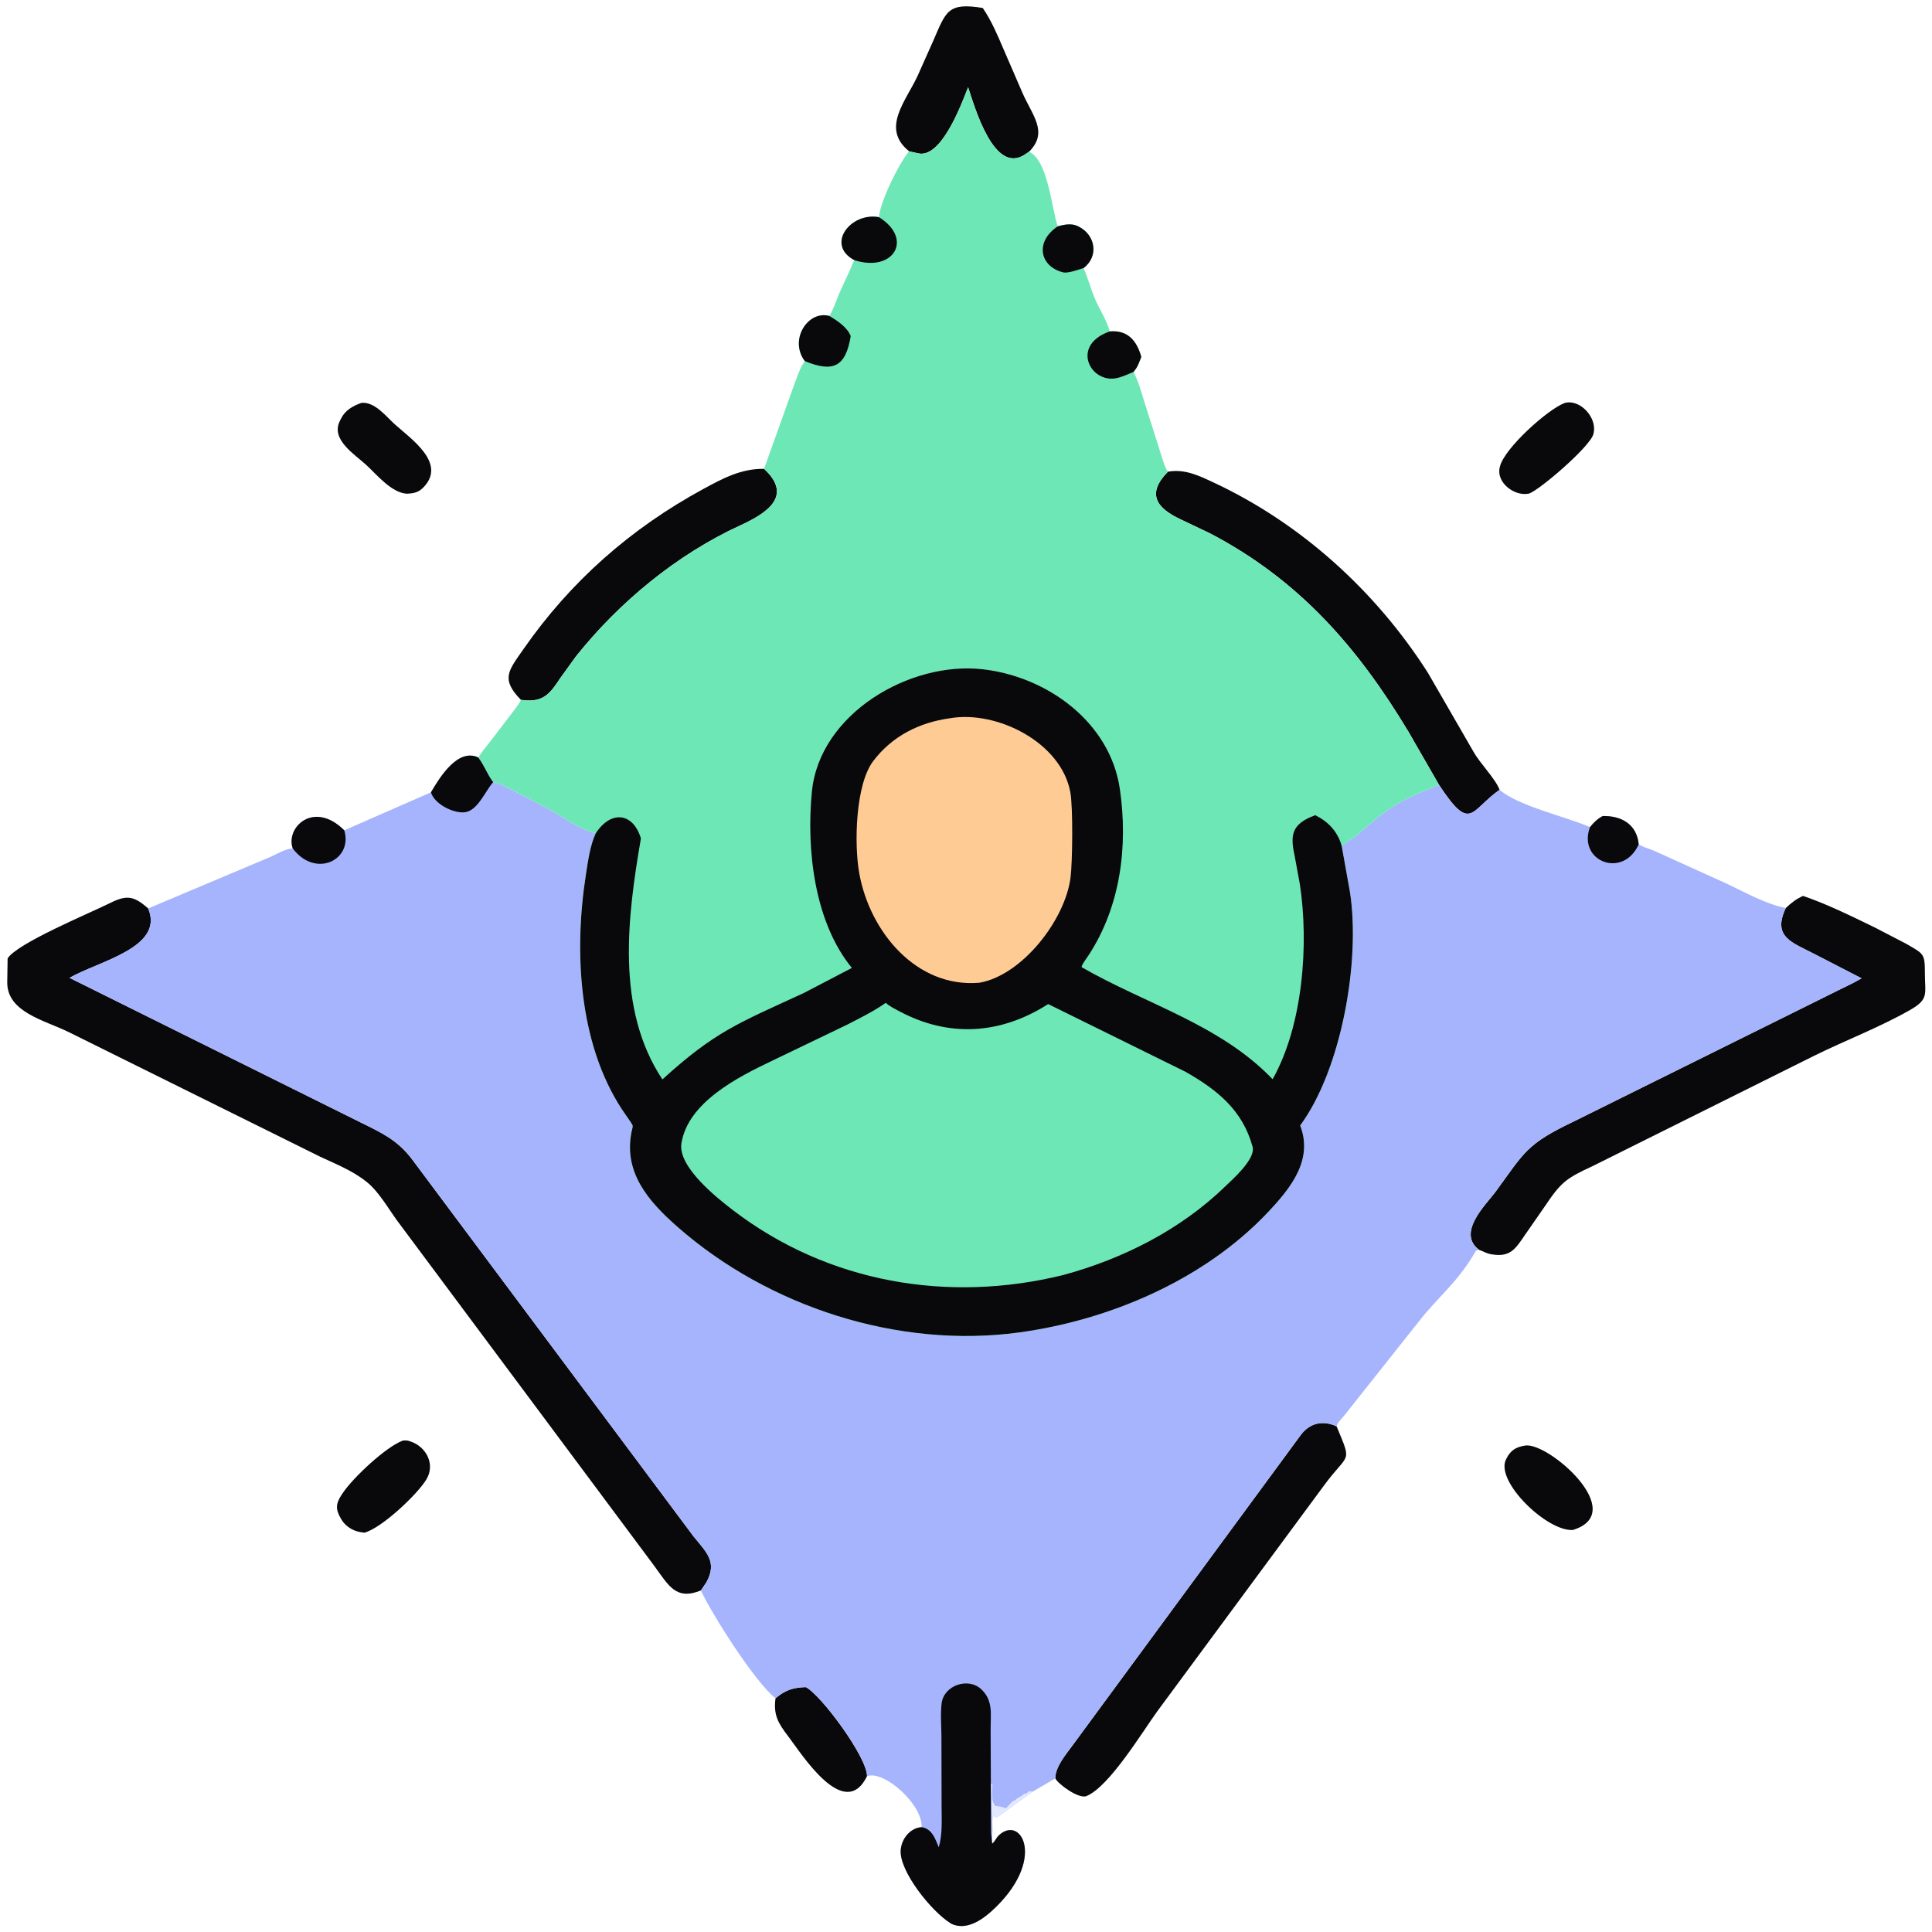
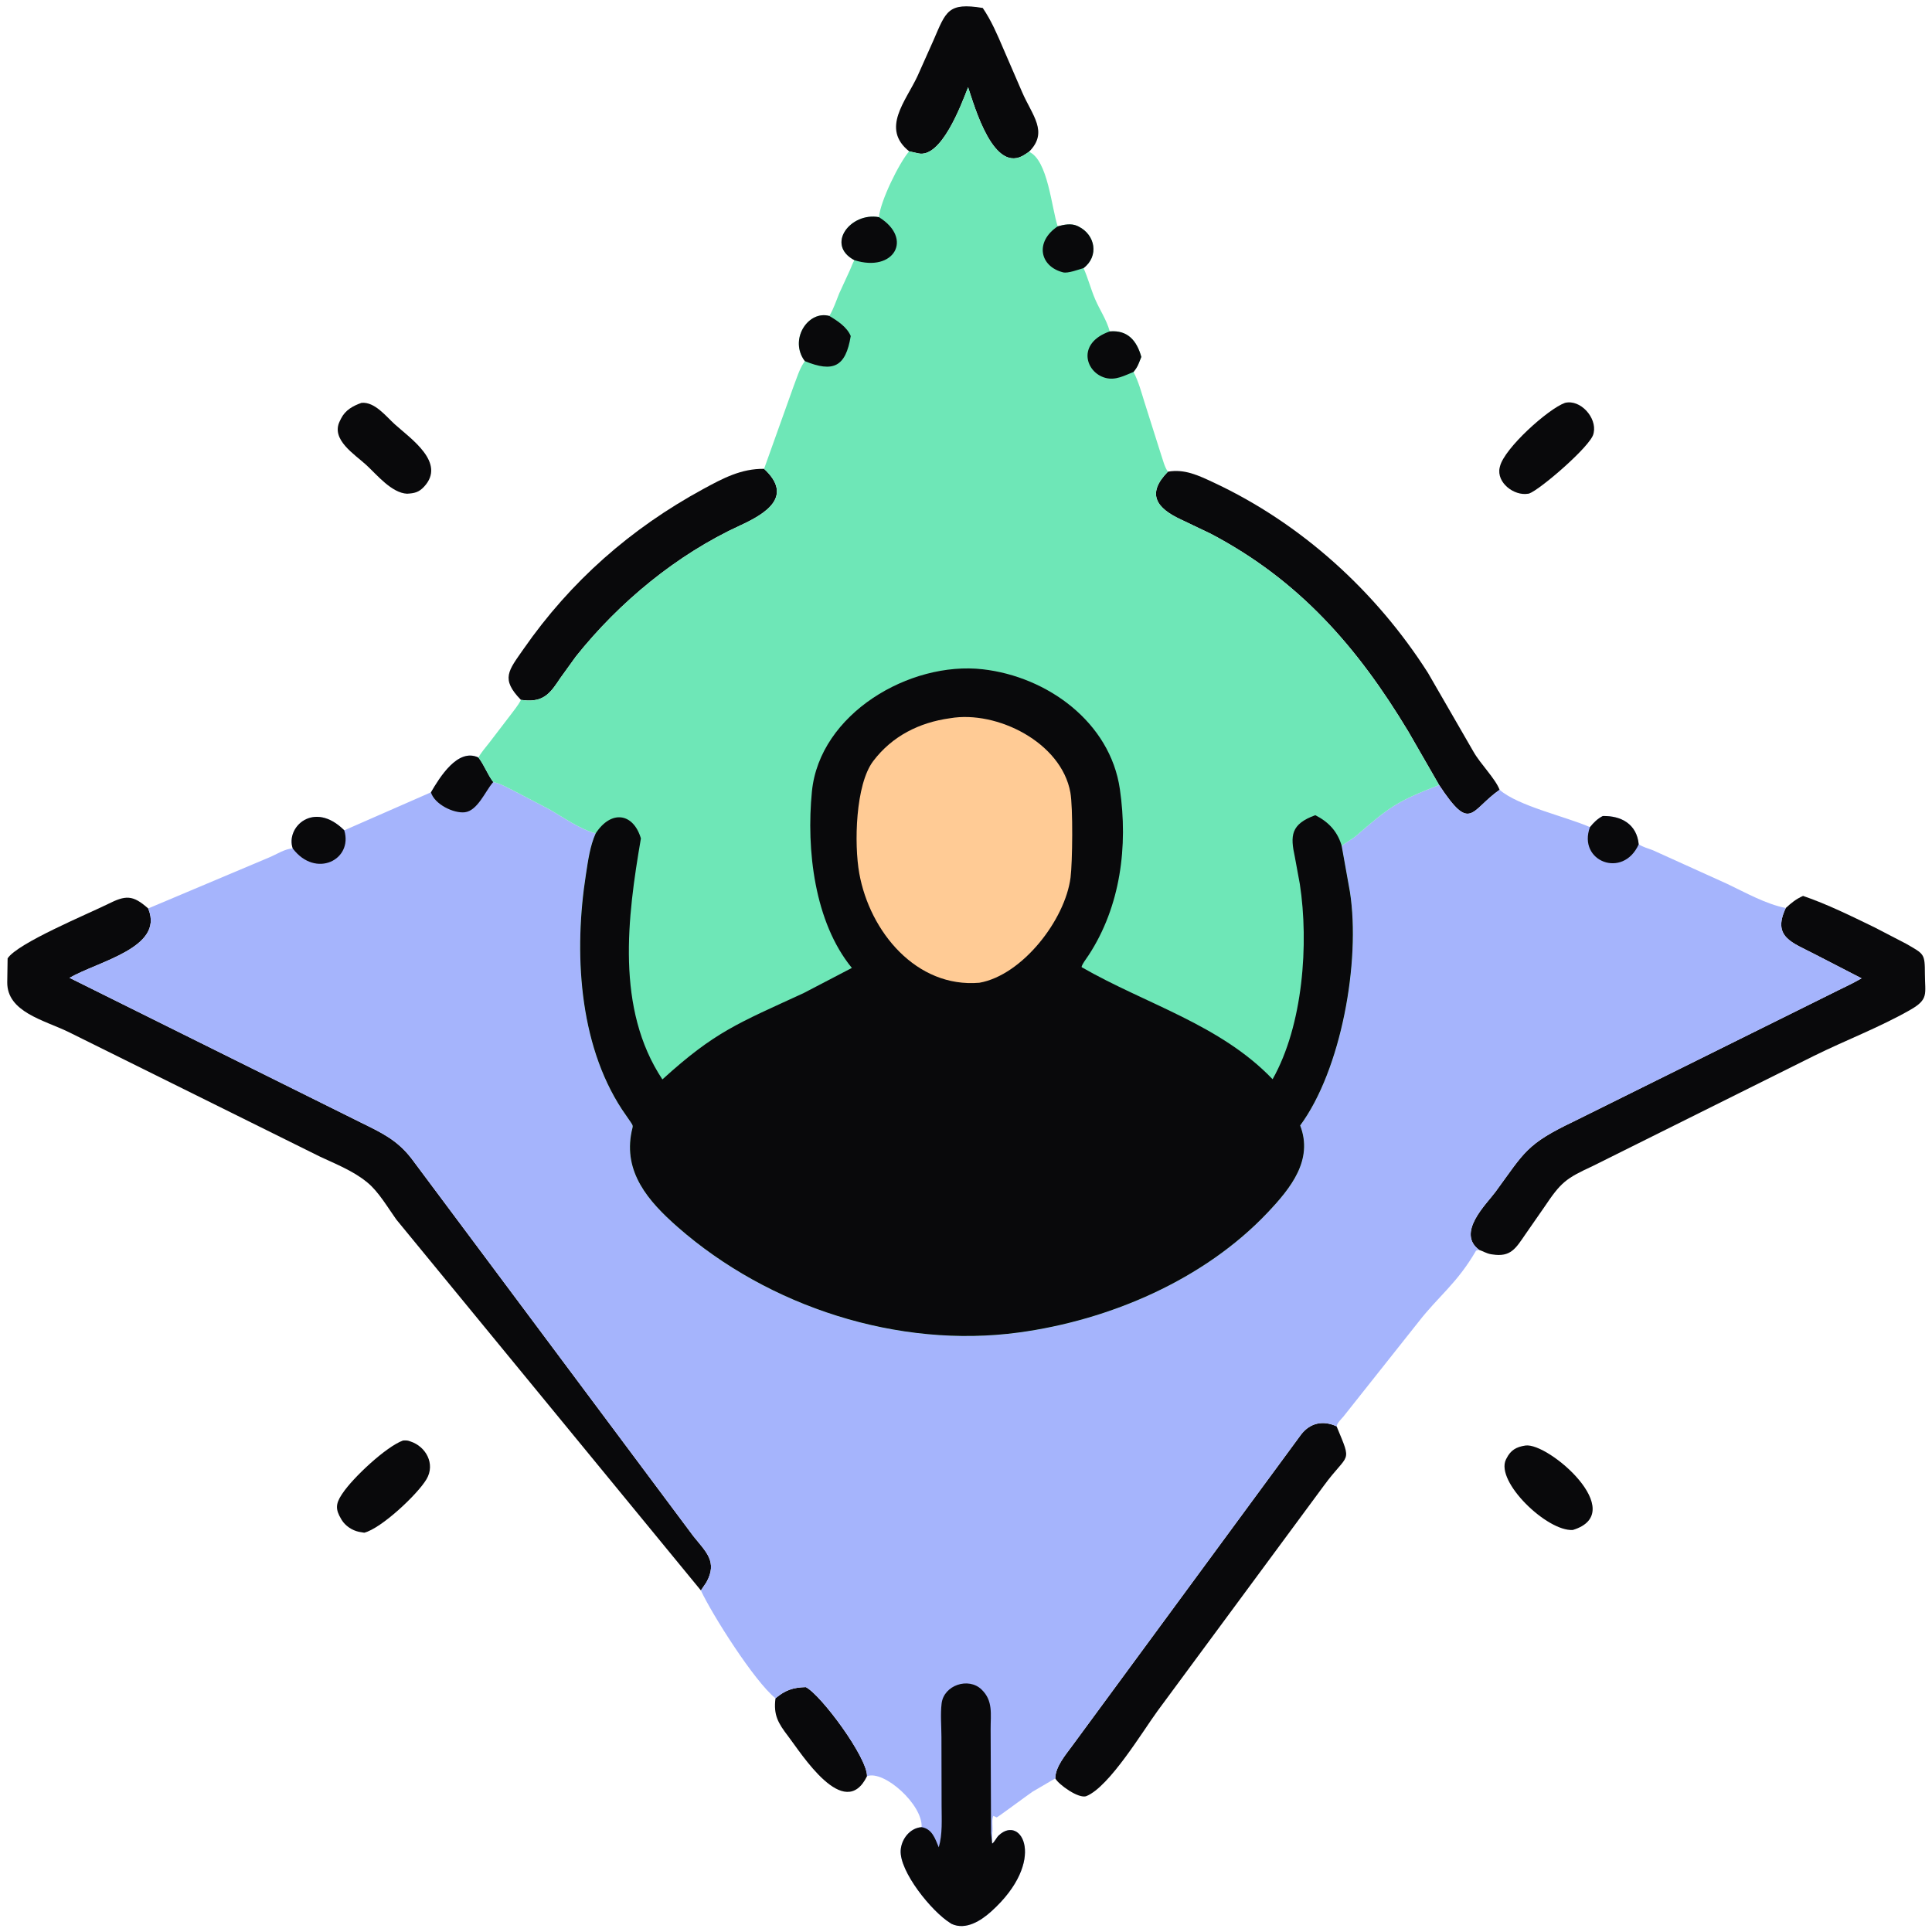
<svg xmlns="http://www.w3.org/2000/svg" viewBox="0 0 512 512" fill="none">
  <path d="M404.245 383.081C410.36 382.197 431.867 400.854 416.827 405.456C410.039 405.937 396.252 392.66 399.085 386.8L399.239 386.5C400.335 384.318 401.781 383.456 404.245 383.081Z" fill="#09090B" />
  <path d="M95.812 106.756C99.337 106.452 102.273 110.319 104.623 112.44C108.88 116.283 118.297 122.646 112.371 128.993C110.982 130.48 109.826 130.729 107.879 130.838C103.803 130.653 99.873 125.817 97.126 123.278C94.008 120.396 87.607 116.522 90.043 111.608L90.375 110.937C91.51 108.666 93.531 107.563 95.812 106.756Z" fill="#09090B" />
  <path d="M414.736 106.763C418.854 105.754 423.205 110.713 422.348 114.671L422.27 115C421.571 118.192 408.151 129.765 405.22 130.801L404.975 130.841C401.255 131.493 396.547 127.908 397.426 123.932L397.502 123.625C398.632 118.826 410.267 108.359 414.736 106.763Z" fill="#09090B" />
  <path d="M106.819 381.745C107.328 381.729 107.795 381.698 108.291 381.836L108.749 381.99C112.884 383.332 115.423 387.96 113.033 392C110.622 396.077 100.996 405.073 96.526 406.185L95.115 405.948C93.312 405.564 91.529 404.384 90.556 402.806L90.417 402.57C88.919 400.085 88.914 398.582 90.522 396.133L90.781 395.75C93.504 391.64 102.314 383.365 106.819 381.745Z" fill="#09090B" />
  <path d="M205.517 450.059C208.106 447.893 210.17 447.199 213.548 447.101C217.621 449.193 229.889 465.795 229.769 470.714C223.763 482.965 212.35 464.672 208.882 460.139C206.223 456.663 204.928 454.511 205.517 450.059Z" fill="#09090B" />
  <path d="M240.936 40.102C233.396 34.057 240.018 26.878 243.152 20.152L247.402 10.631C250.707 2.998 251.201 0.591 260.44 2.11C262.707 5.453 264.244 9.037 265.819 12.732L270.843 24.342C273.499 30.549 277.976 34.954 272.701 40.219L271.667 40.912C263.353 46.533 258.223 28.055 256.555 23.116C254.663 28.018 249.391 42.027 243.331 40.637L240.936 40.102Z" fill="#09090B" />
  <path d="M138.056 185.482C132.616 179.907 134.744 177.746 138.74 172C151.217 154.056 167.155 140.044 186.372 129.592C191.616 126.74 196.442 124.165 202.487 124.246C210.396 131.558 202.937 136.132 196.152 139.249C179.377 146.957 164.115 159.554 152.621 173.966L148.488 179.699C146.101 183.289 144.401 185.83 139.751 185.634L138.056 185.482Z" fill="#09090B" />
  <path d="M279.664 471.291C279.666 468.229 282.388 465.067 284.086 462.742L344.834 380.125C347.238 377.056 350.623 376.344 354.213 377.992C358.435 388.182 357.432 384.679 350.779 393.793L306.787 453.385C302.826 458.805 293.999 473.503 287.917 475.98C285.901 476.801 280.476 472.882 279.664 471.291Z" fill="#09090B" />
  <path d="M309.513 125.002C313.937 124.215 317.678 126.027 321.633 127.875C344.884 138.74 364.67 156.741 378.425 178.32L390.509 199.25C392.319 202.432 396.323 206.402 397.407 209.303C389.591 214.796 389.84 220.833 381.381 208.033L373.225 193.868C359.774 171.524 344.346 153.785 320.825 141.429L312.916 137.653C306.492 134.66 303.725 130.871 309.513 125.002Z" fill="#09090B" />
  <path d="M473.25 240.632C474.74 239.257 475.949 238.266 477.829 237.426C484.301 239.639 490.589 242.766 496.745 245.744L505.101 250.079C509.95 252.887 510.102 252.651 510.12 258.138C510.138 263.439 511.198 264.796 506.239 267.625C498.088 272.276 489.154 275.646 480.735 279.808L422.124 308.997C414.942 312.321 413.696 313.262 409.211 319.962L404.27 327.072C401.676 330.855 400.361 333.204 395.499 332.438L395.126 332.383C393.969 332.191 393.05 331.6 391.968 331.223C385.895 326.677 393.948 319.09 396.334 315.83C404.098 305.225 404.472 303.217 417.128 297.164L485.212 263.401C487.909 262.019 490.714 260.794 493.33 259.268L480.883 252.849C474.921 249.748 469.745 248.359 473.125 240.893L473.25 240.632Z" fill="#09090B" />
-   <path d="M185.746 421.483C179.102 424.191 177.174 420.136 173.509 415.145L105.022 323.179C102.776 320.042 100.34 315.809 97.345 313.364L97.044 313.125C93.526 310.287 88.962 308.462 84.883 306.559L18.062 273.44C11.571 270.315 1.868 268.166 1.92 260.325L2.018 253.986C4.596 249.944 23.496 242.125 28.604 239.578C33.257 237.257 35.147 237.068 39.265 240.752L39.36 240.982C43.389 251.155 26.191 254.704 18.422 259.136L95.685 297.509C101.188 300.215 105.255 302.108 109.068 307.047L183.757 407.111C187.137 411.327 190.199 413.853 187.214 419.313L185.746 421.483Z" fill="#09090B" />
+   <path d="M185.746 421.483L105.022 323.179C102.776 320.042 100.34 315.809 97.345 313.364L97.044 313.125C93.526 310.287 88.962 308.462 84.883 306.559L18.062 273.44C11.571 270.315 1.868 268.166 1.92 260.325L2.018 253.986C4.596 249.944 23.496 242.125 28.604 239.578C33.257 237.257 35.147 237.068 39.265 240.752L39.36 240.982C43.389 251.155 26.191 254.704 18.422 259.136L95.685 297.509C101.188 300.215 105.255 302.108 109.068 307.047L183.757 407.111C187.137 411.327 190.199 413.853 187.214 419.313L185.746 421.483Z" fill="#09090B" />
  <path d="M114.204 209.978C116.492 206.075 121.299 198.144 126.787 200.751C128.368 202.798 129.204 205.301 130.723 207.25C132.605 207.628 134.413 208.715 136.13 209.551L145.416 214.395C149.317 216.609 153.536 219.677 157.863 220.859C156.34 224.252 155.853 228.092 155.279 231.744C152.103 251.955 153.263 276.418 164.875 294.072L167.091 297.289C167.936 298.499 167.701 298.37 167.397 299.835C165.154 310.632 171.771 318.303 179.539 325.127C203.695 346.347 238.038 357.444 269.958 353.128C294.094 349.864 319.142 339.124 335.979 321.29C342.018 314.892 348.086 307.439 344.556 298.264C355.415 283.555 360.596 254.866 357.755 236.431L355.562 224.191C356.665 223.194 358.204 222.528 359.375 221.515C368.052 214.017 369.892 212.479 381.381 208.033C389.84 220.833 389.591 214.796 397.407 209.303C402.333 213.61 414.737 216.322 421.362 219.192C422.33 218.002 423.359 216.958 424.751 216.258C429.639 216.144 433.769 218.416 434.276 223.749C435.403 224.484 436.708 224.818 437.961 225.29L457.75 234.248C462.624 236.562 467.935 239.585 473.251 240.632L473.126 240.893C469.746 248.359 474.922 249.748 480.884 252.849L493.331 259.268C490.715 260.794 487.91 262.019 485.213 263.401L417.129 297.164C404.473 303.217 404.099 305.225 396.335 315.83C393.949 319.09 385.896 326.677 391.969 331.223L391.175 331.424C386.143 340.118 381.29 343.402 375.873 350.375L356.025 375.398C355.374 376.161 354.437 376.993 354.213 377.992C350.623 376.344 347.238 377.056 344.834 380.125L284.086 462.742C282.388 465.067 279.666 468.229 279.664 471.291L273.615 474.83C271.994 475.95 264.543 481.491 264.125 481.641L263.25 481.218C262.702 482.331 263.211 484.473 262.961 485.801L262.932 488.585C263.575 488.149 264.038 487.018 264.646 486.435C270.698 480.641 277.608 493.132 262.672 506.566C260.022 508.949 255.984 511.608 252.194 509.856L251.836 509.624C246.835 506.526 238.331 495.919 238.69 490.343C238.88 487.388 241.134 484.433 244.231 484.216C244.599 478.319 234.296 469.009 229.769 470.714C229.889 465.795 217.621 449.193 213.548 447.101C210.17 447.199 208.106 447.893 205.517 450.059C199.934 445.621 188.616 427.704 185.746 421.483L187.214 419.313C190.199 413.853 187.137 411.327 183.757 407.111L109.068 307.047C105.255 302.108 101.188 300.215 95.685 297.509L18.422 259.136C26.191 254.704 43.388 251.155 39.36 240.982L39.265 240.752L71.334 227.228C73.191 226.482 75.594 224.869 77.582 224.862C75.61 219.204 83.213 212.035 91.236 220.045L114.204 209.978Z" fill="#A5B4FC" />
-   <path d="M262.584 472.571L263.004 472.885C262.995 474.289 262.788 476.116 263.113 477.459L263.702 478.586C264.771 478.654 265.597 478.833 266.59 479.226C267.114 478.7 268.364 477.129 269 477.125L269.23 476.884C269.832 476.285 270.772 476.098 271.375 475.377L271.75 475.375C272.164 475.31 272.411 474.955 272.634 474.644L273.615 474.83C271.994 475.95 264.543 481.491 264.125 481.641L263.25 481.218C262.702 482.331 263.211 484.473 262.961 485.801L262.584 472.571Z" fill="#E2E9FF" />
  <path d="M421.362 219.192C422.33 218.002 423.359 216.958 424.751 216.258C429.639 216.144 433.769 218.416 434.276 223.749C430.123 233.031 418.004 228.228 421.362 219.192Z" fill="#09090B" />
  <path d="M77.583 224.862C75.611 219.204 83.214 212.035 91.237 220.045C93.602 227.86 83.657 232.867 77.583 224.862Z" fill="#09090B" />
  <path d="M114.203 209.978C116.491 206.075 121.298 198.144 126.786 200.751C128.367 202.798 129.203 205.301 130.722 207.25L130.527 207.474C128.598 209.743 126.518 214.861 123.198 215.257C120.214 215.613 115.147 213.126 114.203 209.978Z" fill="#09090B" />
  <path d="M244.232 484.216C247 484.653 247.813 487.22 248.782 489.555C249.809 486.055 249.537 482.186 249.532 478.569L249.491 460.303C249.484 457.441 249.195 454.257 249.539 451.431C250.129 446.583 256.644 444.403 260.104 447.721C263.243 450.732 262.505 454.259 262.527 458.247L262.585 472.571L262.641 485.801L262.933 488.585C263.576 488.149 264.039 487.018 264.647 486.435C270.699 480.641 277.609 493.132 262.673 506.566C260.023 508.949 255.985 511.608 252.195 509.856L251.837 509.624C246.836 506.526 238.332 495.919 238.691 490.343C238.881 487.388 241.135 484.433 244.232 484.216Z" fill="#09090B" />
  <path d="M240.936 40.102L243.331 40.637C249.391 42.027 254.663 28.018 256.555 23.116C258.223 28.055 263.353 46.533 271.667 40.912L272.701 40.219C277.717 42.422 278.643 55.007 280.303 59.989C281.897 59.516 283.939 59.128 285.498 59.875L285.826 60.03C290.289 62.233 291.303 67.892 287.152 71.052C288.346 73.715 289.058 76.568 290.207 79.253C291.512 82.307 293.186 84.569 294.1 87.828C298.844 87.414 301.26 90.274 302.463 94.59L301.845 96.132C301.473 97.097 301.051 97.78 300.391 98.573C301.735 101.124 302.412 103.762 303.27 106.5L307.665 120.375C308.159 121.799 308.62 123.813 309.513 125.002C303.725 130.871 306.492 134.66 312.916 137.653L320.825 141.429C344.346 153.785 359.774 171.524 373.225 193.868L381.381 208.033C369.892 212.479 368.052 214.017 359.375 221.515C358.204 222.528 356.665 223.194 355.562 224.191L357.755 236.431C360.596 254.866 355.415 283.555 344.556 298.264C348.086 307.439 342.018 314.892 335.979 321.29C319.142 339.124 294.094 349.864 269.958 353.128C238.038 357.444 203.695 346.347 179.539 325.127C171.771 318.303 165.154 310.632 167.397 299.835C167.701 298.37 167.936 298.499 167.091 297.289L164.875 294.072C153.263 276.418 152.103 251.955 155.279 231.744C155.853 228.092 156.34 224.252 157.863 220.859C153.536 219.677 149.317 216.609 145.416 214.395L136.13 209.551C134.413 208.715 132.605 207.628 130.723 207.25C129.204 205.301 128.368 202.798 126.787 200.751C127.529 199.384 128.664 198.11 129.625 196.881L135.277 189.5C136.25 188.19 137.313 186.943 138.057 185.482L139.752 185.634C144.402 185.83 146.102 183.289 148.489 179.699L152.622 173.966C164.116 159.554 179.378 146.957 196.153 139.249C202.938 136.132 210.397 131.558 202.488 124.246L210.256 102.523C211.101 100.383 211.899 97.53 213.303 95.71L212.866 95.091C209.383 89.445 214.358 82.244 219.773 83.73C220.912 81.896 221.572 79.764 222.393 77.775L225.195 71.676C225.631 70.74 225.882 69.847 226.425 68.951C218.68 64.844 225.464 56.147 232.937 57.554C233.272 53.318 238.324 43.089 240.936 40.102Z" fill="#6EE7B7" />
  <path d="M280.303 59.989C281.897 59.516 283.939 59.128 285.498 59.875L285.826 60.03C290.289 62.233 291.303 67.892 287.152 71.052C285.868 71.407 283.025 72.506 281.727 72.177C275.498 70.598 274.208 64.054 280.303 59.989Z" fill="#09090B" />
  <path d="M294.1 87.828C298.844 87.414 301.26 90.274 302.463 94.59L301.845 96.132C301.473 97.097 301.051 97.78 300.391 98.573C297.994 99.52 295.675 100.864 292.968 100.146C287.634 98.732 285.247 90.909 294.1 87.828Z" fill="#09090B" />
  <path d="M226.425 68.951C218.68 64.844 225.464 56.147 232.937 57.554C242.112 63.243 236.917 72.28 226.425 68.951Z" fill="#09090B" />
  <path d="M213.303 95.71L212.866 95.091C209.383 89.445 214.358 82.244 219.773 83.73C221.874 84.957 224.501 86.696 225.453 89.057C224.11 97.268 220.792 98.758 213.303 95.71Z" fill="#09090B" />
  <path d="M157.862 220.859C161.964 214.557 167.835 215.425 169.847 222.188C166.264 243.064 163.134 267.332 175.542 286.057C189.508 273.351 195.675 271.147 212.936 263.198L225.755 256.511C215.824 244.393 213.646 225.161 215.165 209.765C217.204 189.095 241.136 175.169 260.439 177.366C277.557 179.313 294.205 191.391 296.778 209.125C298.971 224.242 296.956 240.198 288.507 253.12C288.163 253.646 286.489 255.875 286.656 256.318C303.634 266.095 323.392 271.514 337.252 286.006C345.347 271.669 346.885 250.061 344.473 234.305L343.153 227.125C341.912 221.451 342.04 218.419 348.565 216.031C351.975 217.758 354.316 220.174 355.476 223.866L355.561 224.191L357.754 236.431C360.595 254.866 355.414 283.555 344.555 298.264C348.085 307.439 342.017 314.892 335.978 321.29C319.141 339.124 294.093 349.864 269.957 353.128C238.037 357.444 203.694 346.347 179.538 325.127C171.77 318.303 165.153 310.632 167.396 299.835C167.7 298.37 167.935 298.499 167.09 297.289L164.874 294.072C153.262 276.418 152.102 251.955 155.278 231.744C155.852 228.092 156.339 224.252 157.862 220.859Z" fill="#09090B" />
  <path d="M251.769 190.34C264.213 188.196 281.303 196.774 283.663 210.036C284.379 214.06 284.223 228.508 283.708 232.55C282.272 243.825 270.872 258.453 259.558 260.439C242.859 261.867 230.496 246.934 227.715 231.443C226.319 223.668 226.696 207.916 231.415 201.69C236.447 195.051 243.639 191.457 251.769 190.34Z" fill="#FFCB95" />
-   <path d="M234.746 265.76C235.705 266.666 237.176 267.381 238.336 268C251.417 274.98 265.112 274.191 277.778 266.089L314.202 284.051C322.619 288.84 329.321 294.244 331.941 303.894C332.828 307.159 326.616 312.556 324.595 314.511C312.791 325.925 297.46 333.671 281.69 337.913C251.288 345.384 219.43 339.982 194.25 320.715C190.039 317.493 179.58 309.231 180.587 302.977C182.342 292.068 195.602 285.429 204.531 281.152L224.568 271.516C228.05 269.73 231.532 268.009 234.746 265.76Z" fill="#6EE7B7" />
</svg>